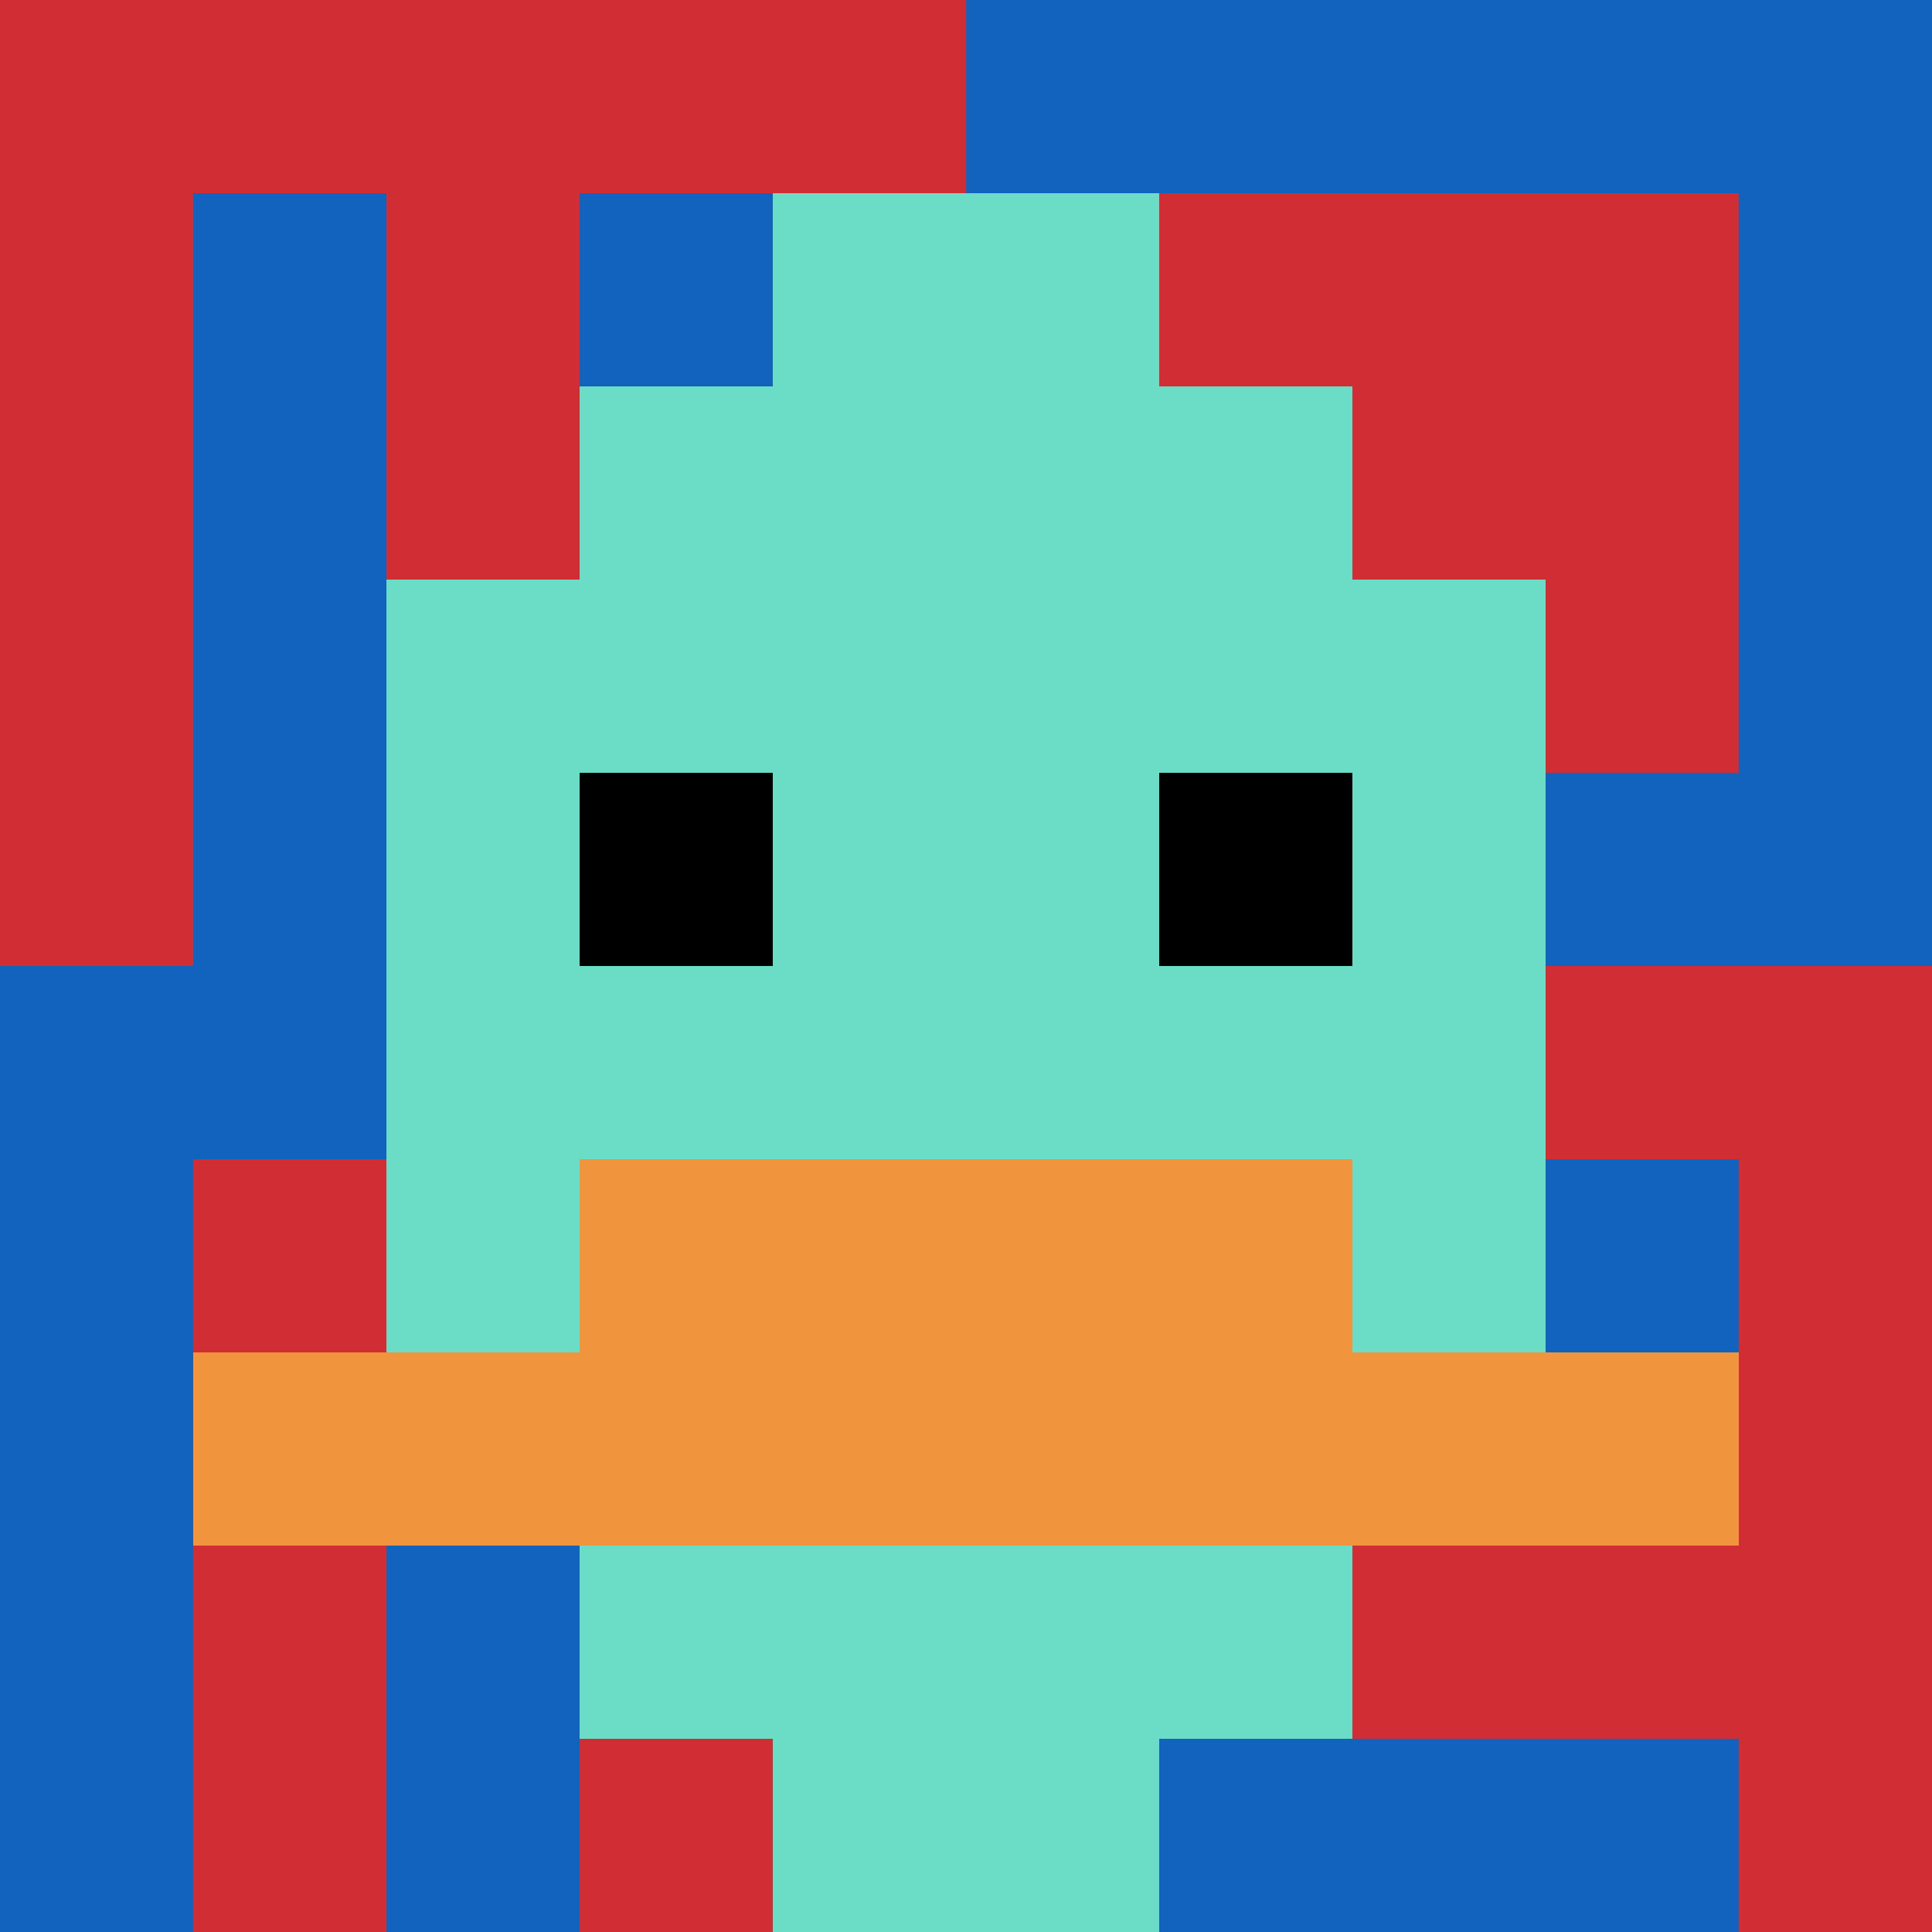
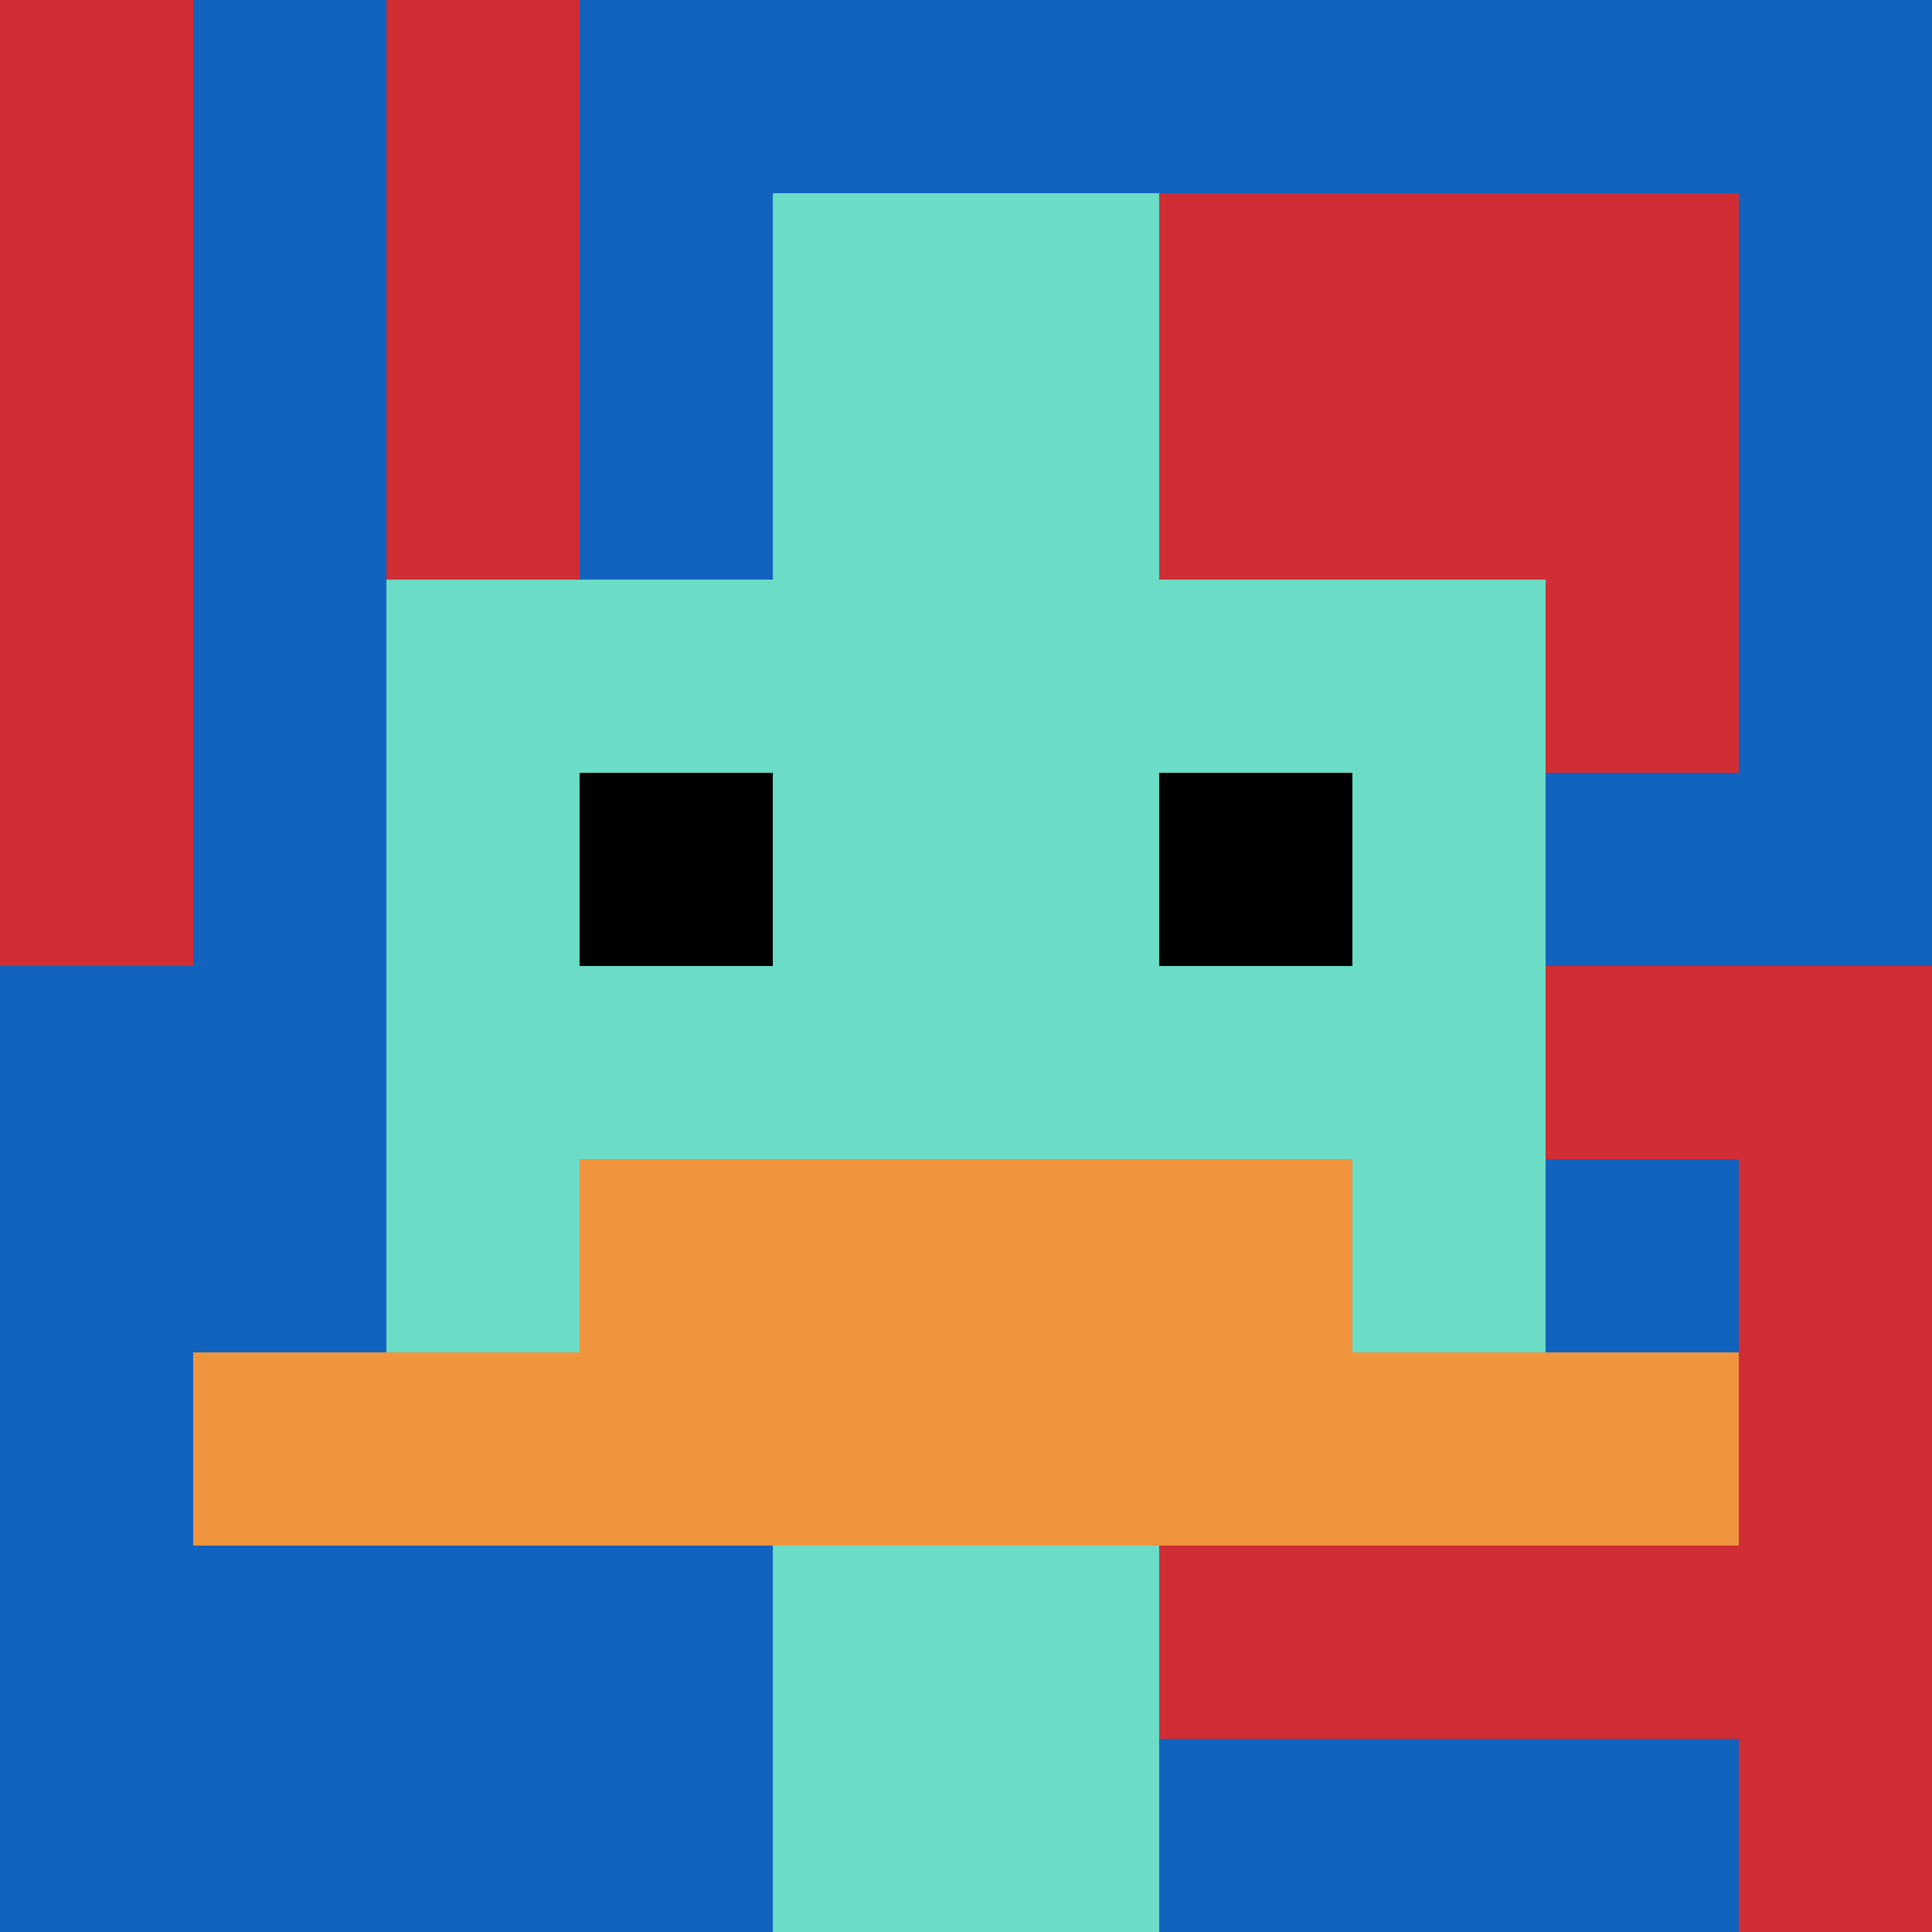
<svg xmlns="http://www.w3.org/2000/svg" version="1.1" width="1018" height="1018">
  <title>'goose-pfp-596850' by Dmitri Cherniak</title>
  <desc>seed=596850
backgroundColor=#ffffff
padding=0
innerPadding=0
timeout=500
dimension=1
border=false
Save=function(){return n.handleSave()}
frame=653

Rendered at Tue Oct 03 2023 16:47:50 GMT-0700 (Pacific Daylight Time)
Generated in &lt;1ms
</desc>
  <defs />
  <rect width="100%" height="100%" fill="#ffffff" />
  <g>
    <g id="0-0">
      <rect x="0" y="0" height="1018" width="1018" fill="#1263BD" />
      <g>
-         <rect id="0-0-0-0-5-1" x="0" y="0" width="509" height="101.8" fill="#D12D35" />
        <rect id="0-0-0-0-1-5" x="0" y="0" width="101.8" height="509" fill="#D12D35" />
        <rect id="0-0-2-0-1-5" x="203.6" y="0" width="101.8" height="509" fill="#D12D35" />
-         <rect id="0-0-4-0-1-5" x="407.2" y="0" width="101.8" height="509" fill="#D12D35" />
        <rect id="0-0-6-1-3-3" x="610.8" y="101.8" width="305.4" height="305.4" fill="#D12D35" />
-         <rect id="0-0-1-6-1-4" x="101.8" y="610.8" width="101.8" height="407.2" fill="#D12D35" />
-         <rect id="0-0-3-6-1-4" x="305.4" y="610.8" width="101.8" height="407.2" fill="#D12D35" />
        <rect id="0-0-5-5-5-1" x="509" y="509" width="509" height="101.8" fill="#D12D35" />
        <rect id="0-0-5-8-5-1" x="509" y="814.4" width="509" height="101.8" fill="#D12D35" />
        <rect id="0-0-5-5-1-5" x="509" y="509" width="101.8" height="509" fill="#D12D35" />
        <rect id="0-0-9-5-1-5" x="916.2" y="509" width="101.8" height="509" fill="#D12D35" />
      </g>
      <g>
-         <rect id="0-0-3-2-4-7" x="305.4" y="203.6" width="407.2" height="712.6" fill="#6BDCC5" />
        <rect id="0-0-2-3-6-5" x="203.6" y="305.4" width="610.8" height="509" fill="#6BDCC5" />
        <rect id="0-0-4-8-2-2" x="407.2" y="814.4" width="203.6" height="203.6" fill="#6BDCC5" />
        <rect id="0-0-1-7-8-1" x="101.8" y="712.6" width="814.4" height="101.8" fill="#F0943E" />
        <rect id="0-0-3-6-4-2" x="305.4" y="610.8" width="407.2" height="203.6" fill="#F0943E" />
        <rect id="0-0-3-4-1-1" x="305.4" y="407.2" width="101.8" height="101.8" fill="#000000" />
        <rect id="0-0-6-4-1-1" x="610.8" y="407.2" width="101.8" height="101.8" fill="#000000" />
        <rect id="0-0-4-1-2-2" x="407.2" y="101.8" width="203.6" height="203.6" fill="#6BDCC5" />
      </g>
      <rect x="0" y="0" stroke="white" stroke-width="0" height="1018" width="1018" fill="none" />
    </g>
  </g>
</svg>